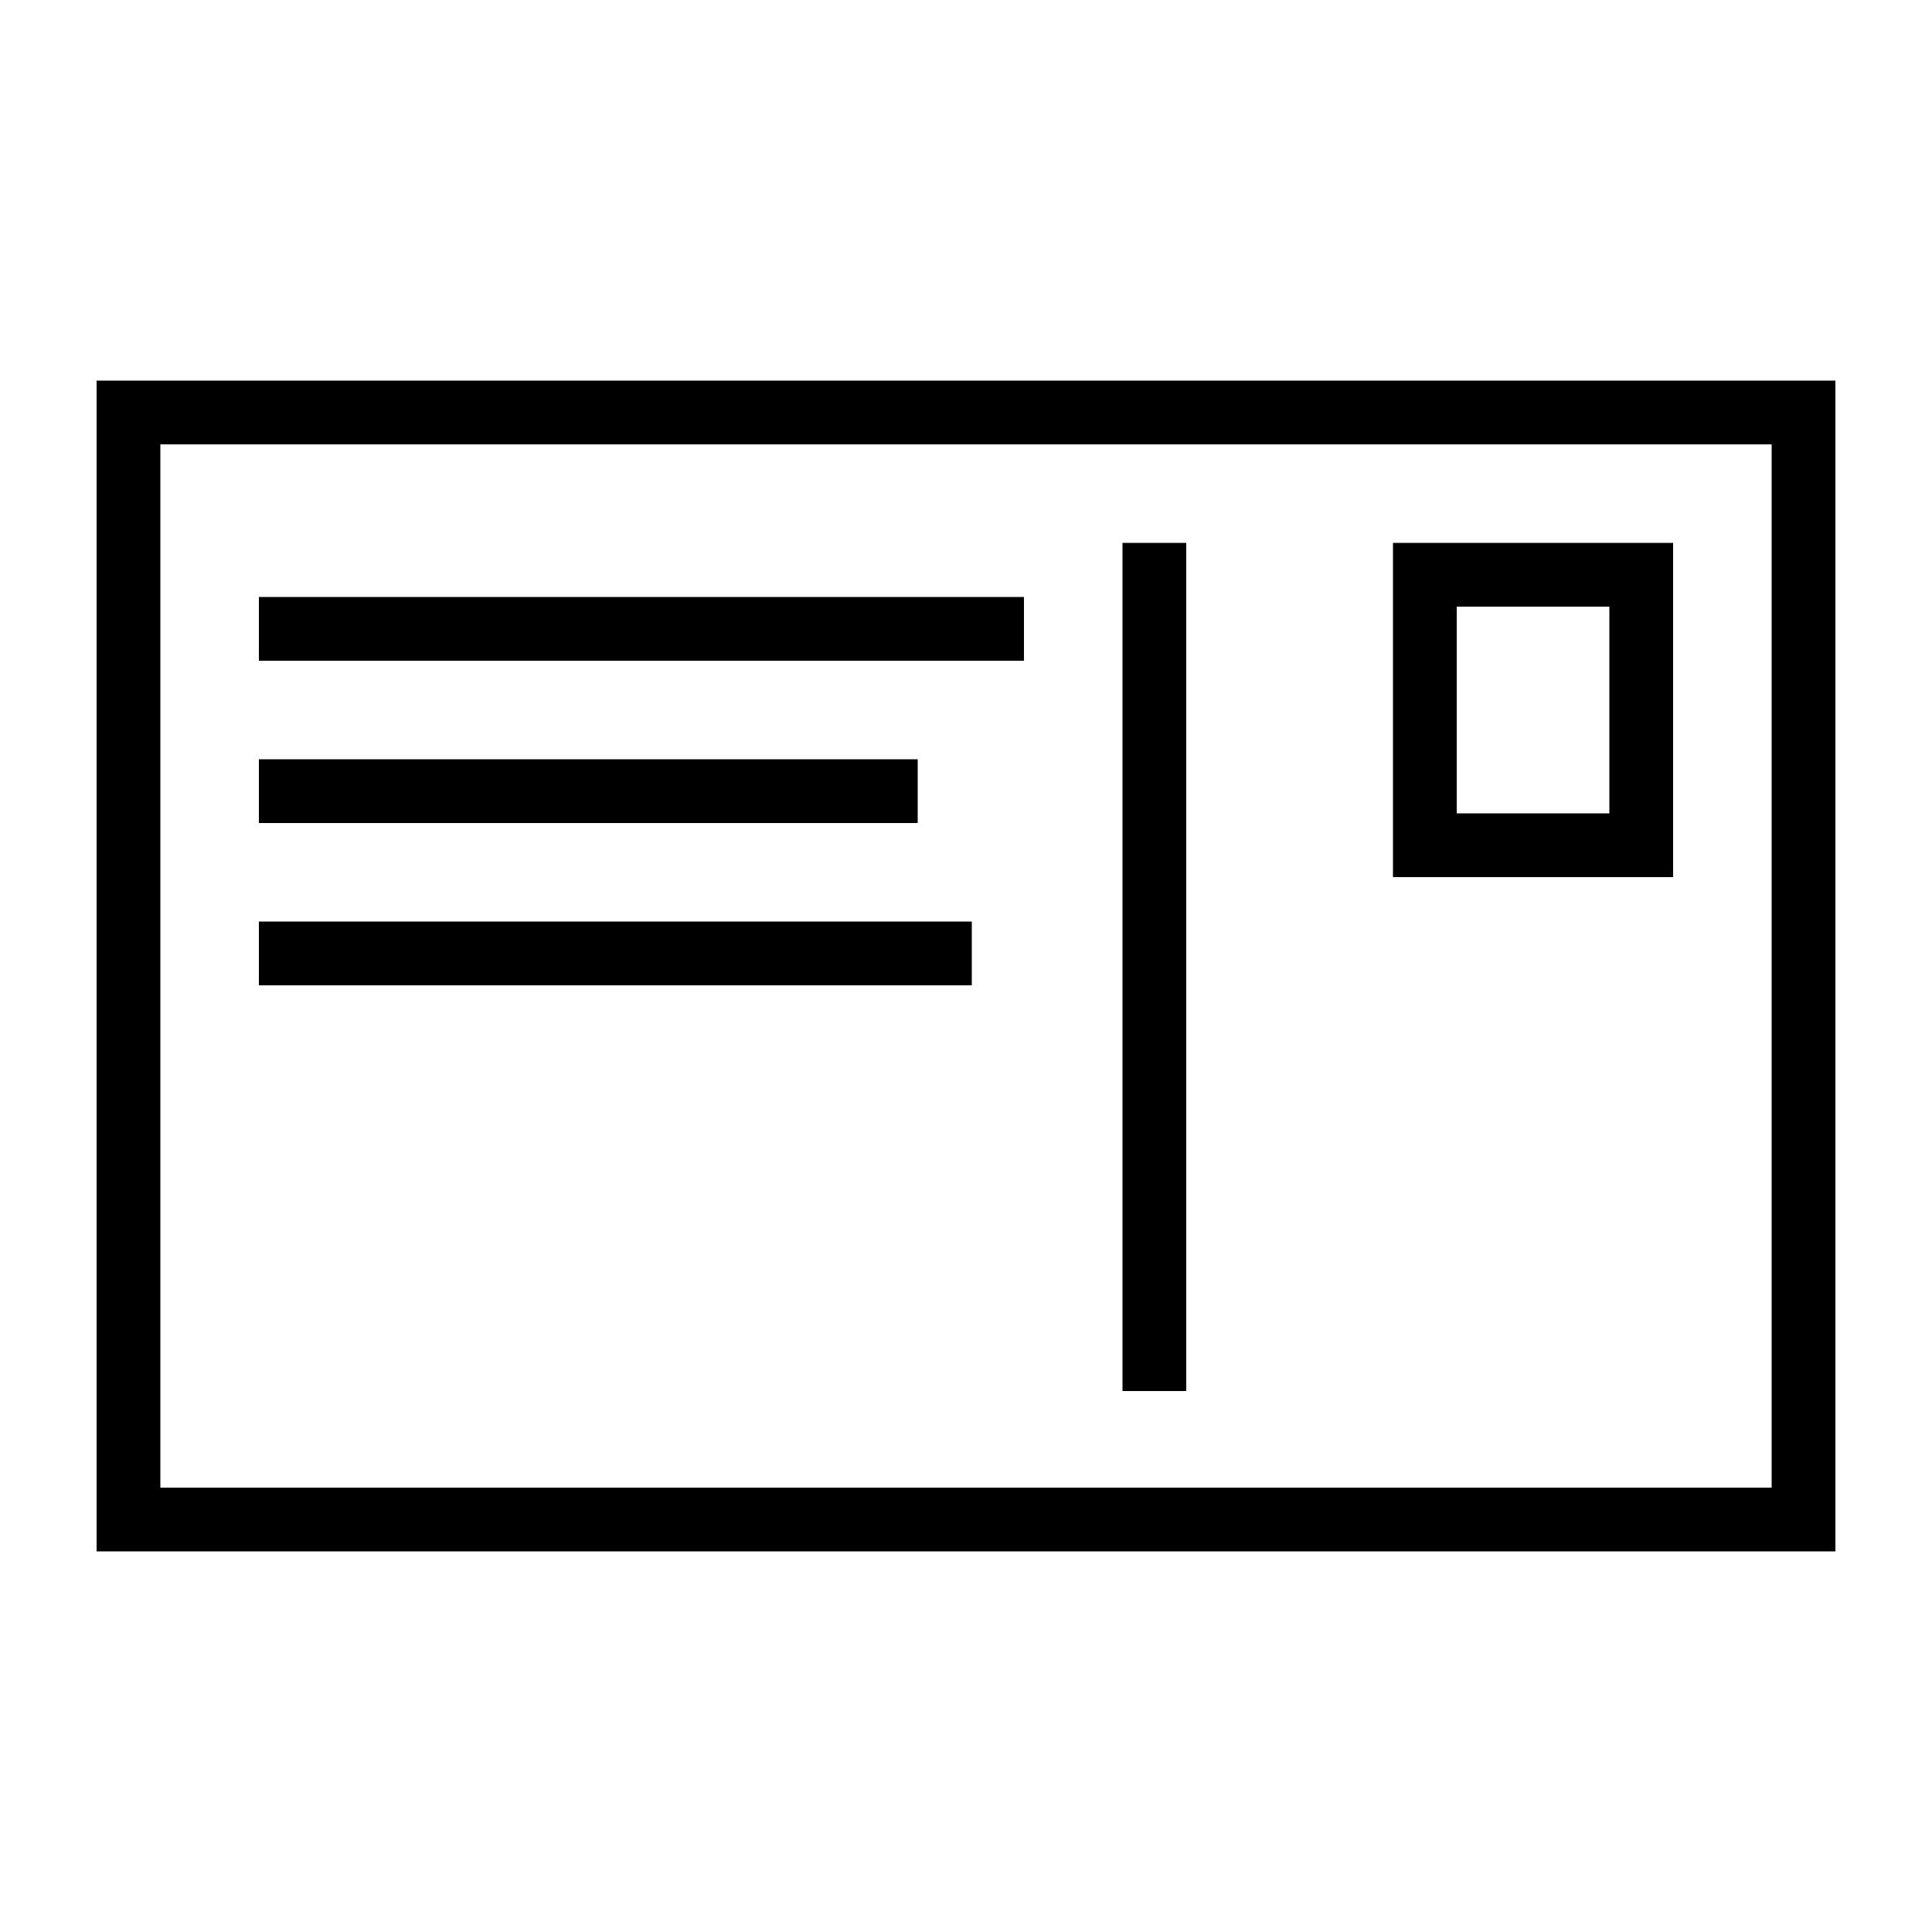
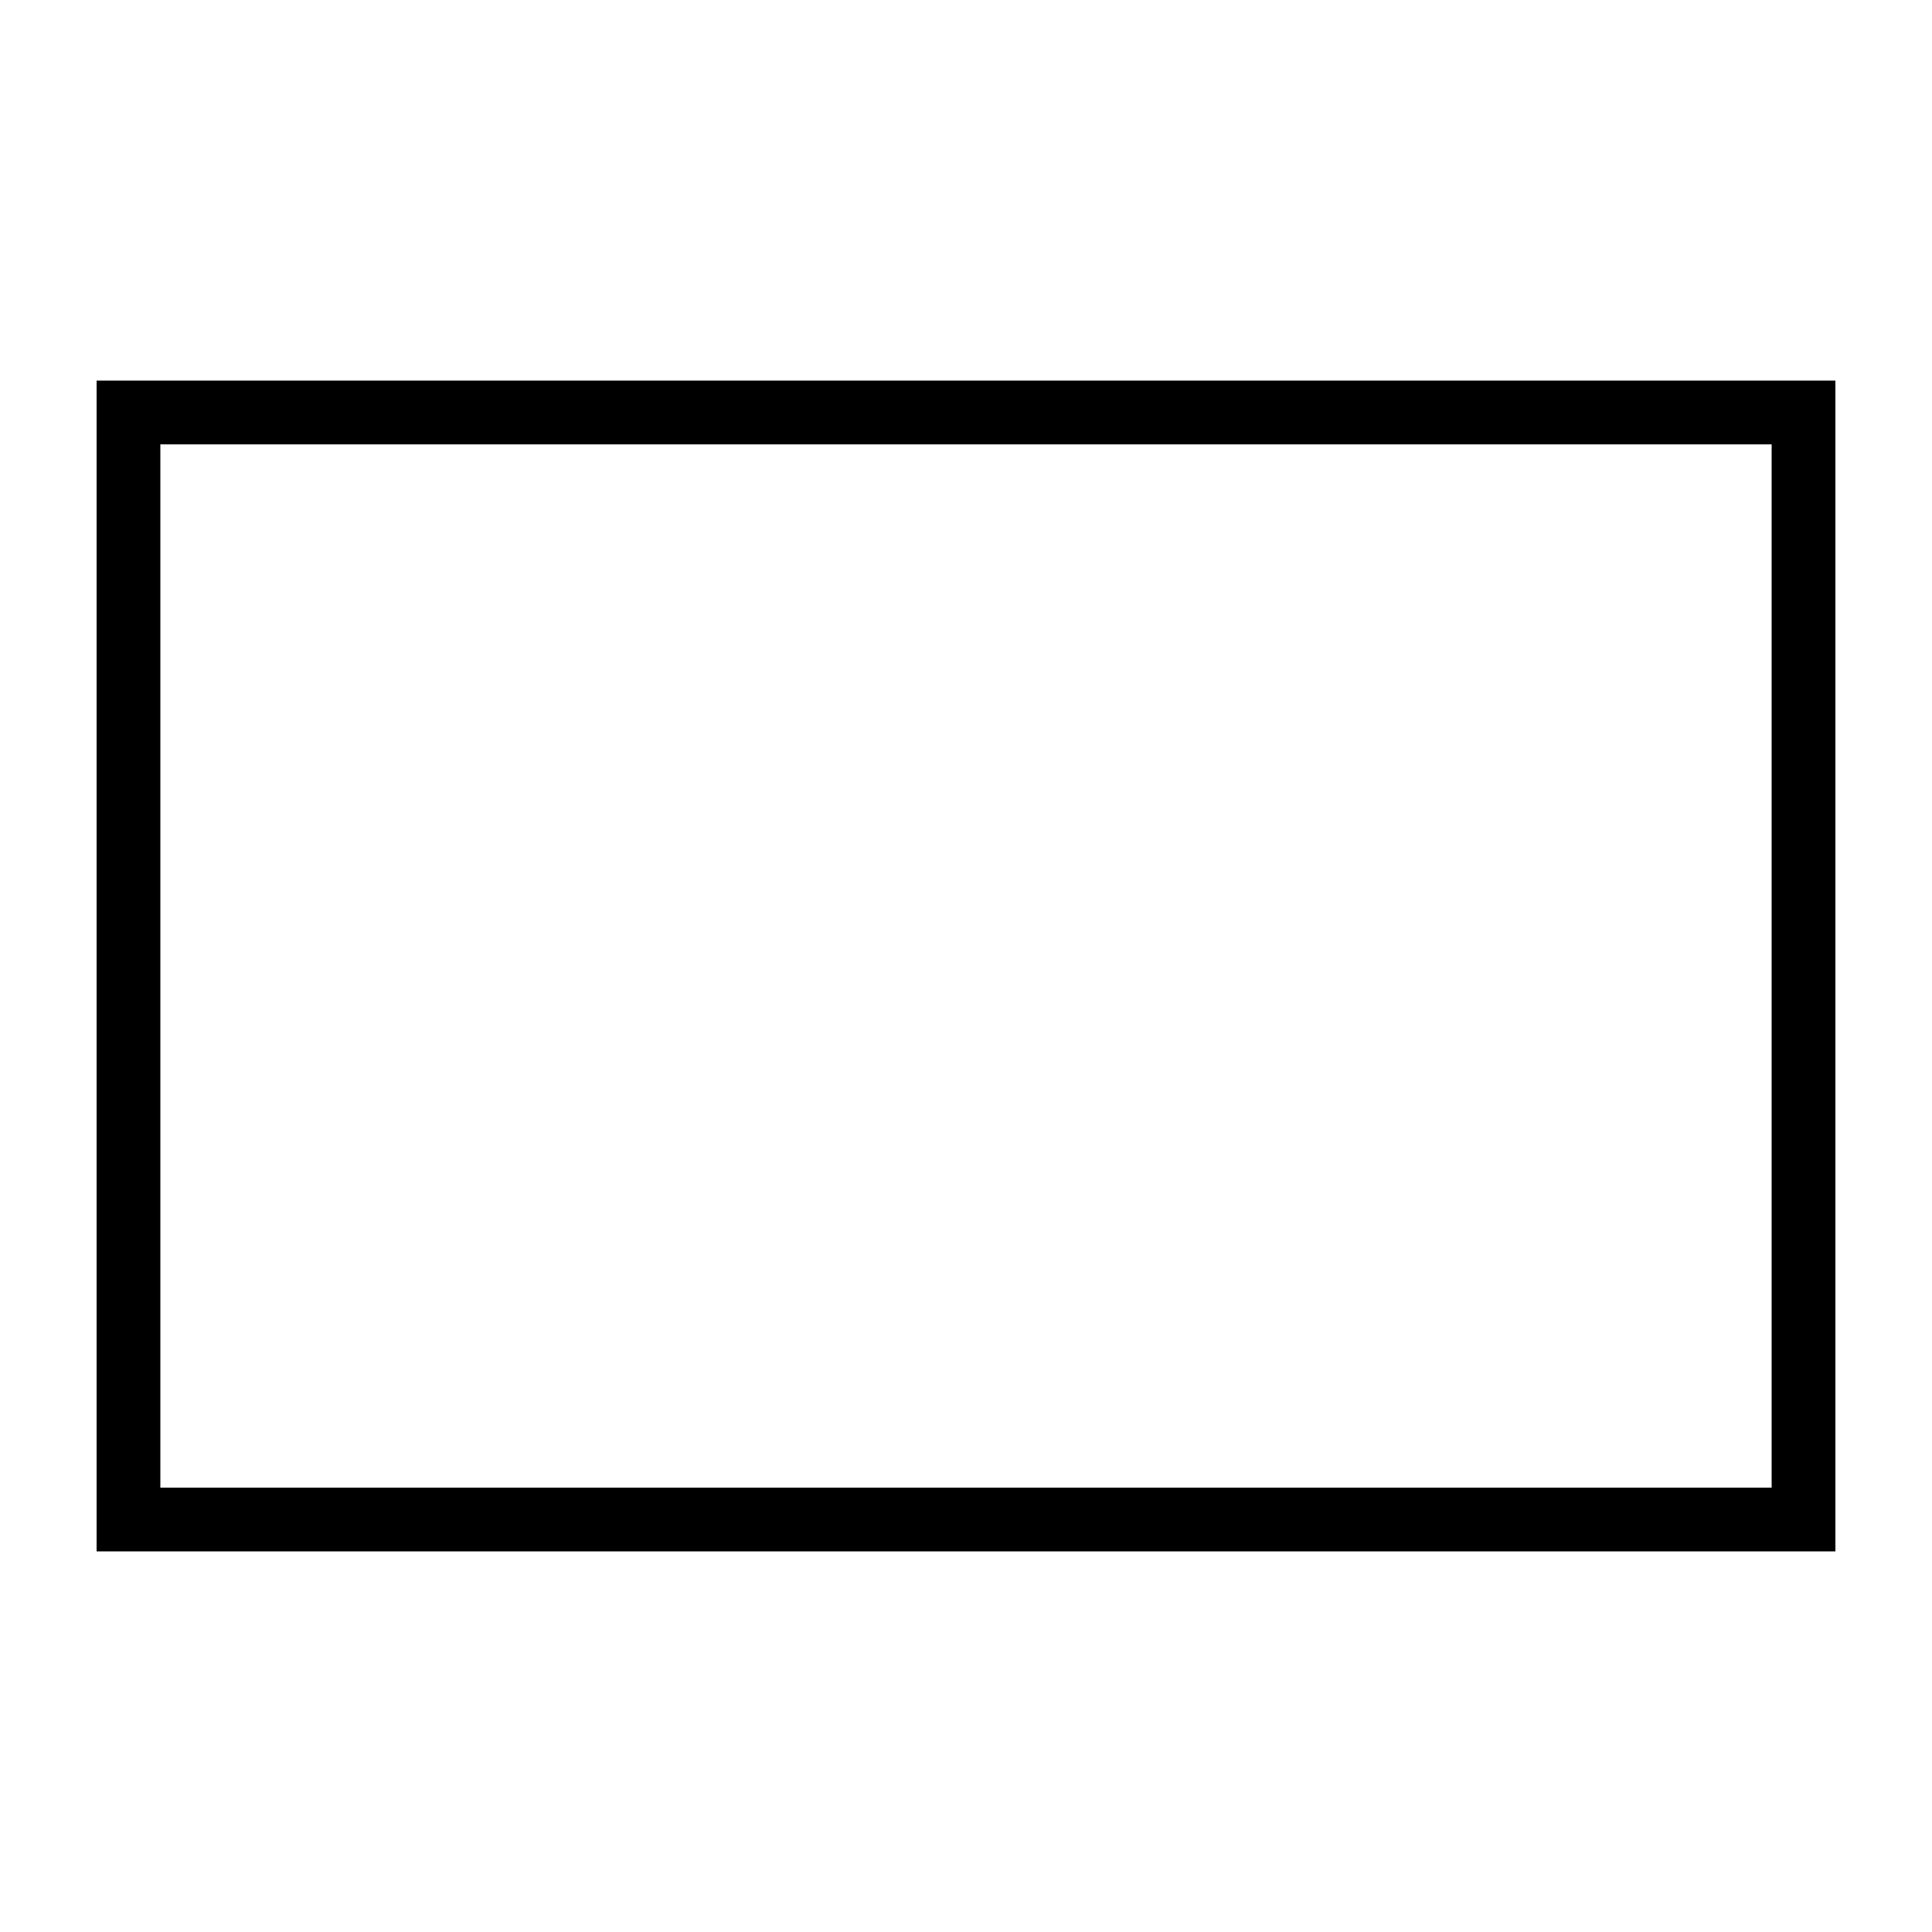
<svg xmlns="http://www.w3.org/2000/svg" viewBox="0 0 100 100">
  <style />
  <g id="_x31_27">
    <path d="M5 19.7v60.6h90V19.7H5zM8.3 77V23h83.4v54H8.3z" />
-     <path d="M72.1 45.4h14.5V28.1H72.1v17.3zm11.2-14v10.7h-7.9V31.4h7.9zM58.1 28.1h3.3V72h-3.3zM13.4 30.9H53v3.3H13.4zM13.4 39.3h34.1v3.3H13.4zM13.4 47.7h36.9V51H13.4z" />
  </g>
</svg>